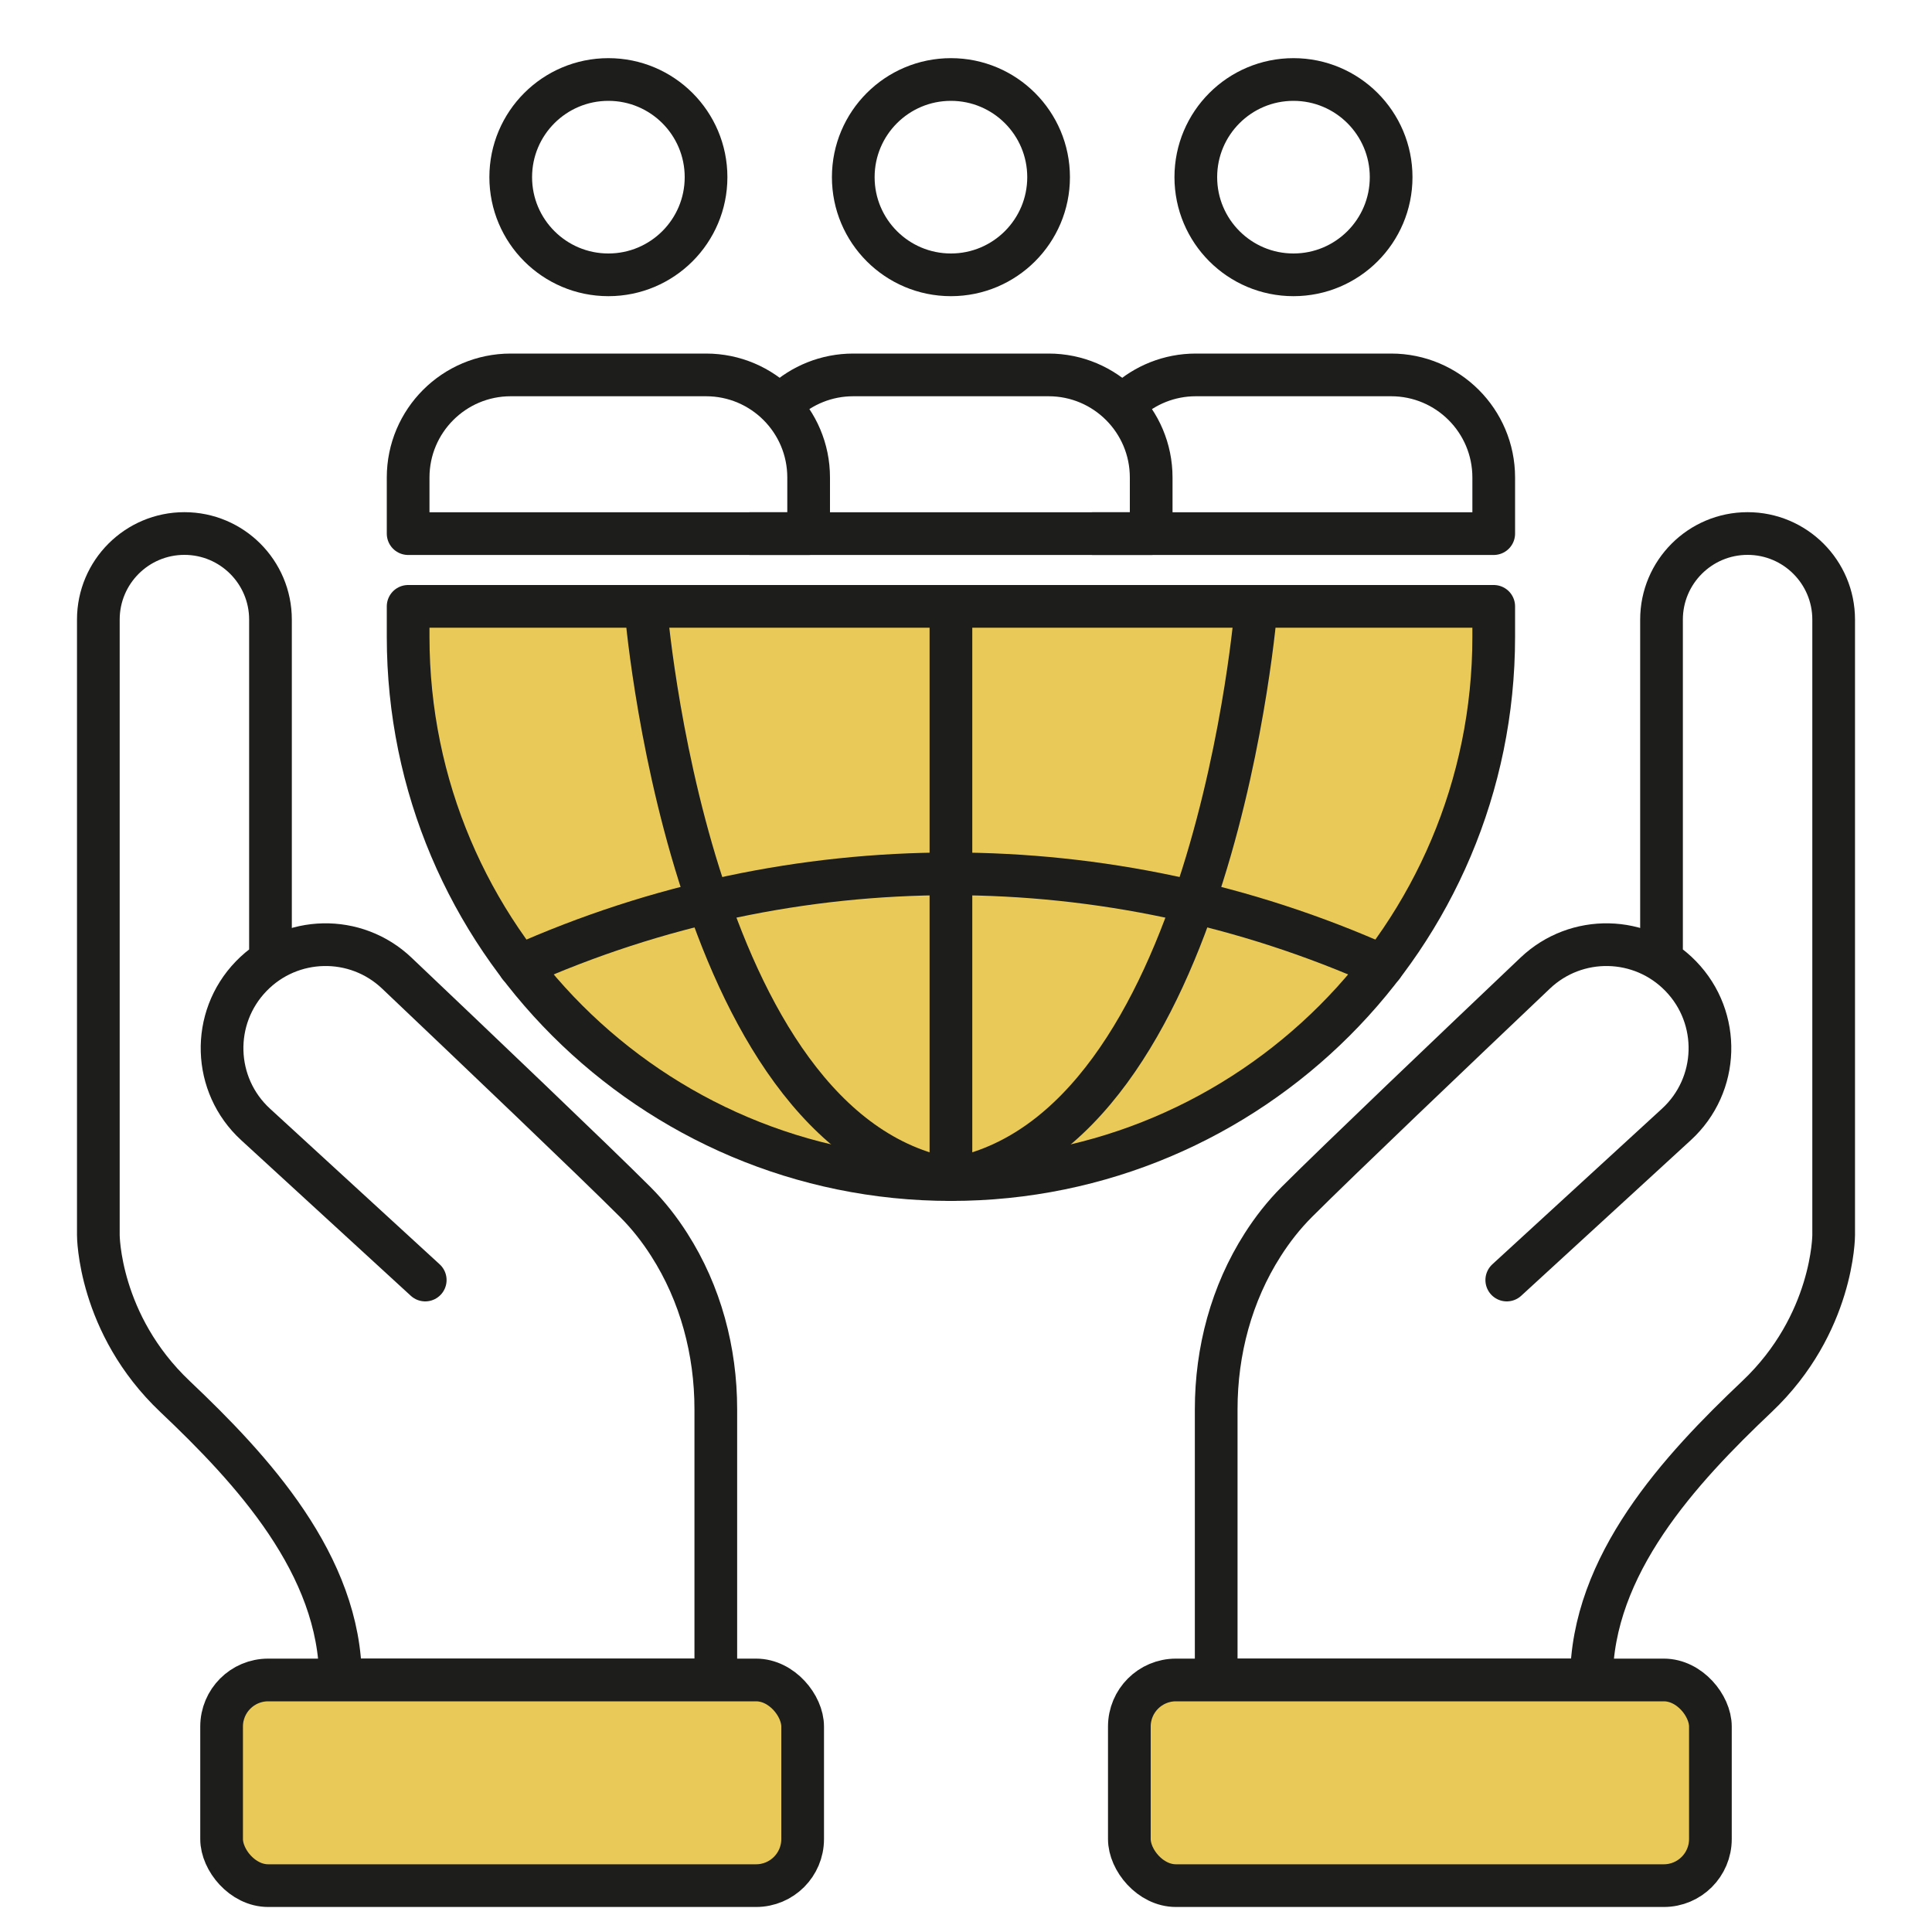
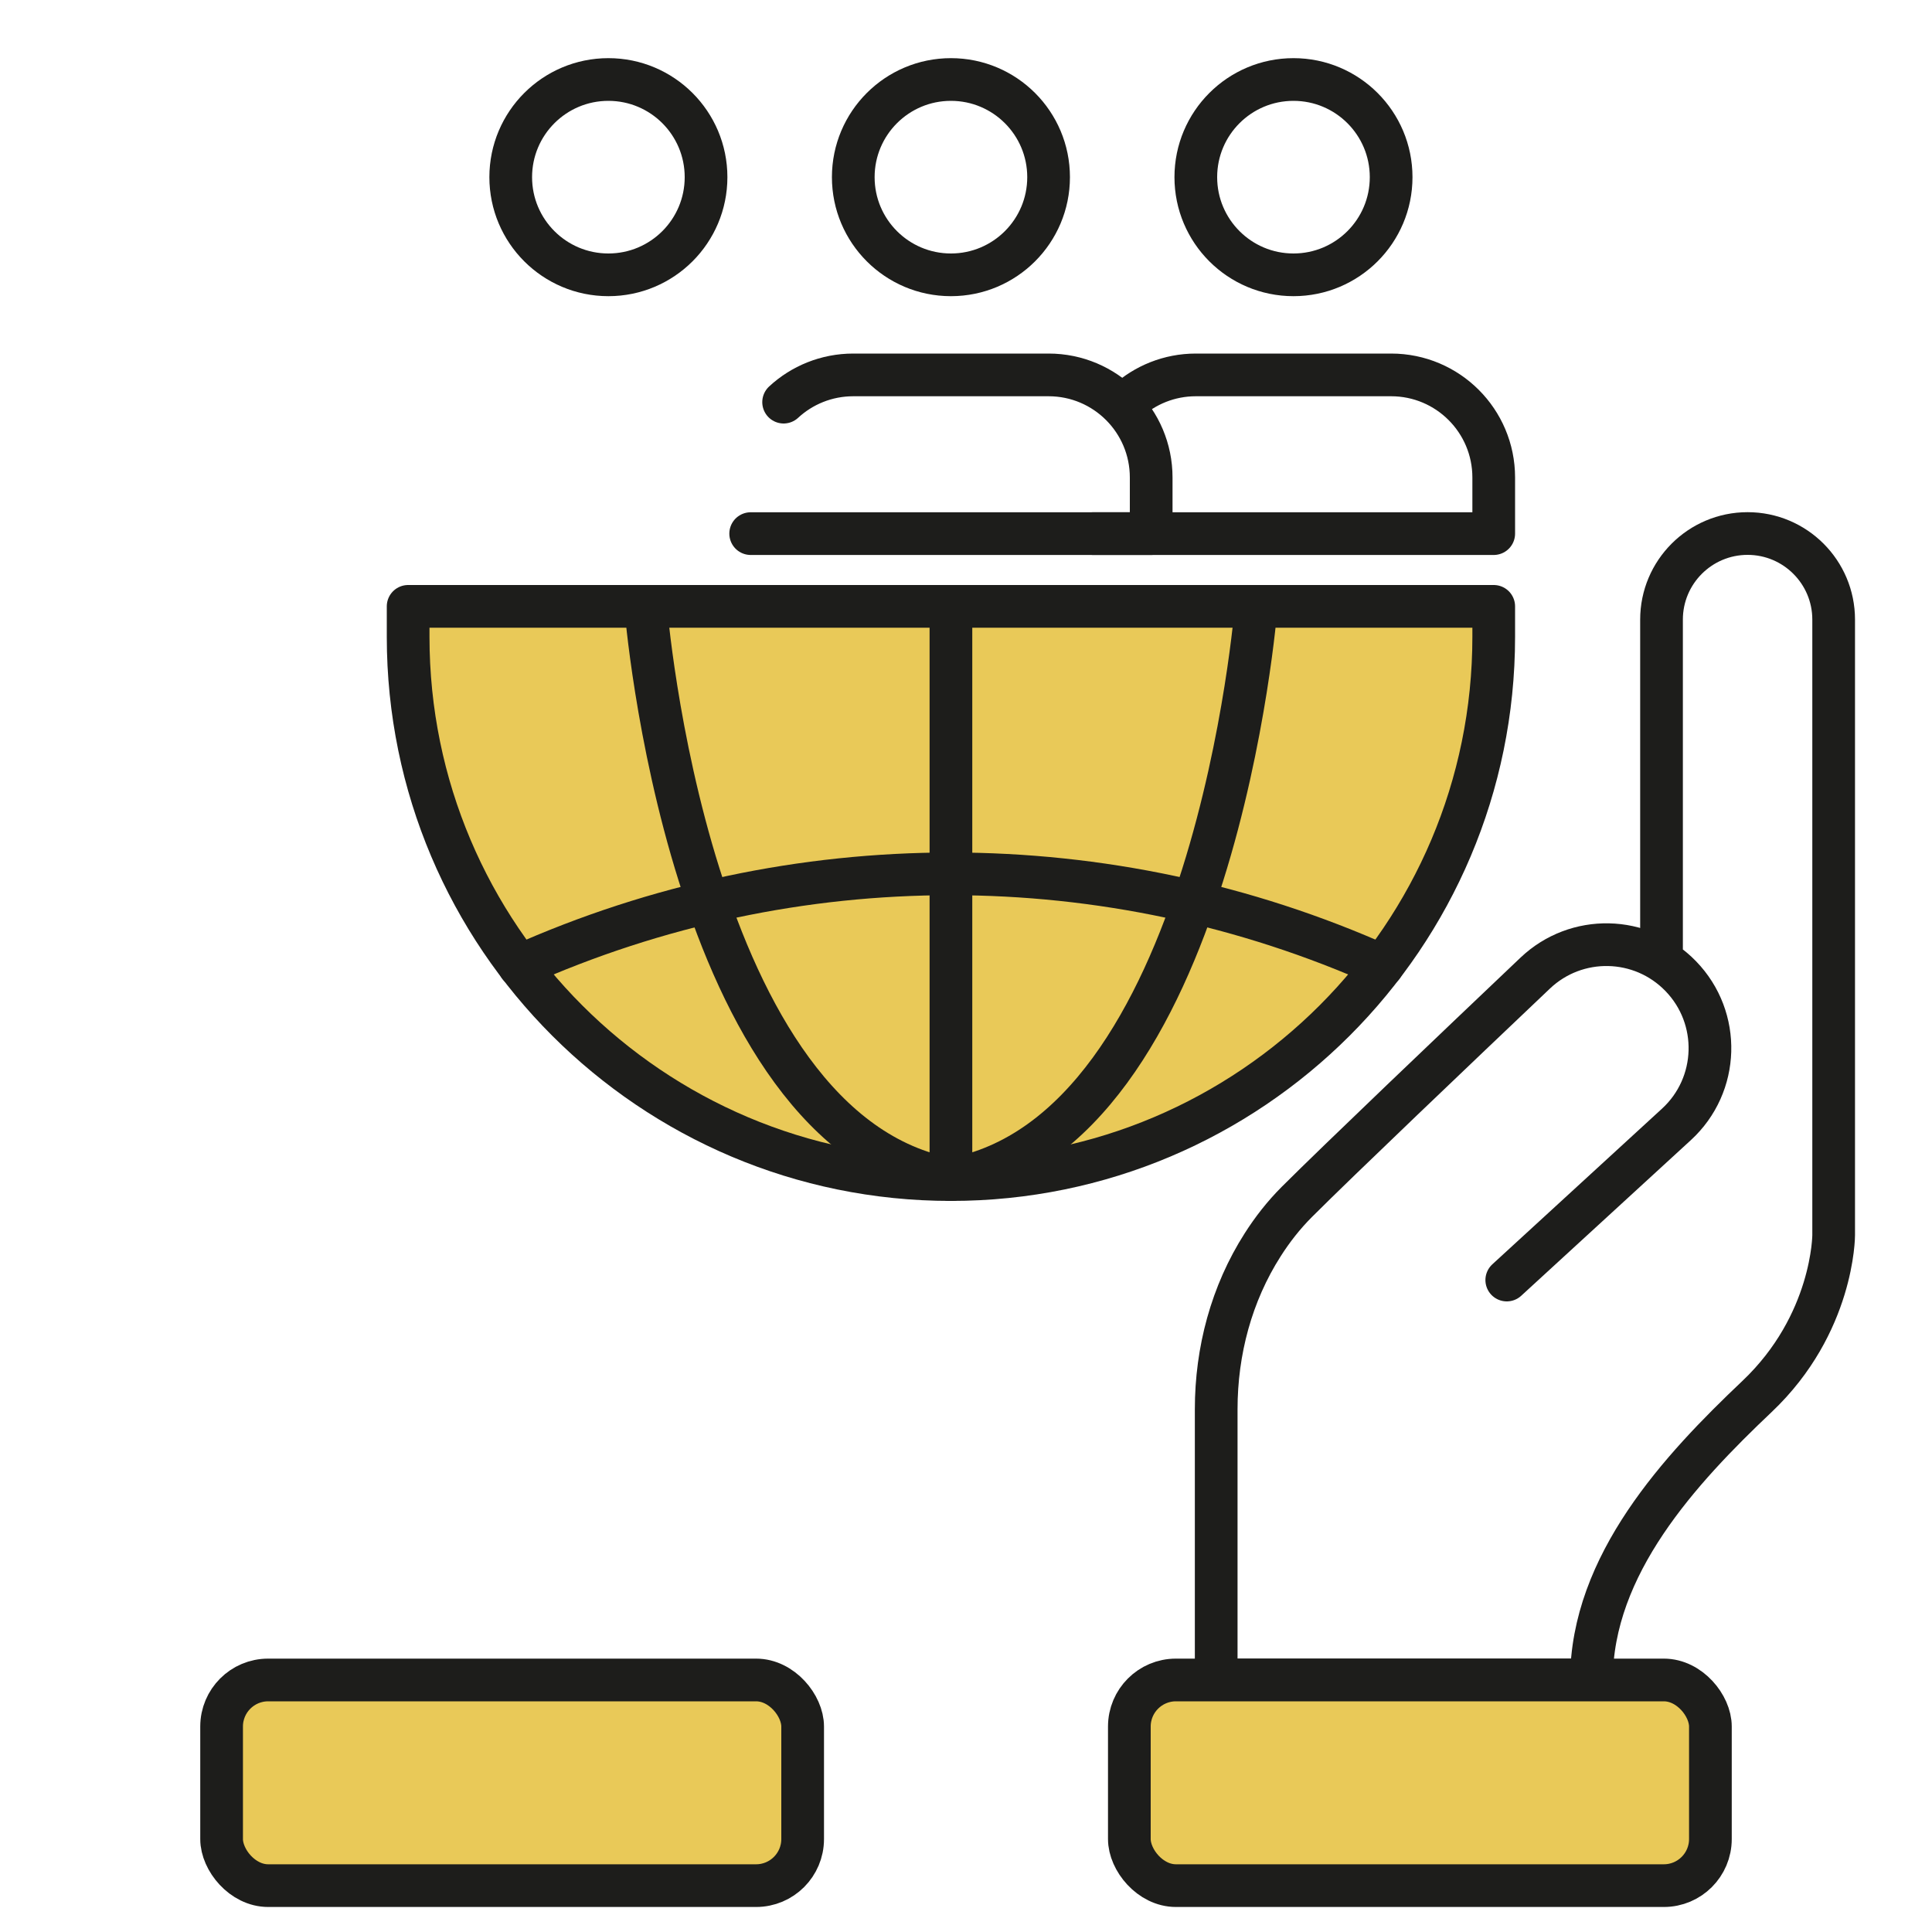
<svg xmlns="http://www.w3.org/2000/svg" id="Capa_1" data-name="Capa 1" viewBox="0 0 200 200">
  <defs>
    <style>
      .cls-1 {
        fill: none;
      }

      .cls-1, .cls-2 {
        stroke: #1d1d1b;
        stroke-linecap: round;
        stroke-linejoin: round;
        stroke-width: 4.42px;
      }

      .cls-2 {
        fill: #e9c958;
      }
    </style>
  </defs>
  <g>
    <circle class="cls-1" cx="133.9" cy="18.34" r="10.11" />
    <path class="cls-1" d="M116.64,41.58c1.89-1.72,4.4-2.77,7.15-2.77h20.22c5.87,0,10.62,4.76,10.62,10.62v5.81h-41.46" />
  </g>
-   <path class="cls-1" d="M28,99.43v-35.29c0-4.92-3.99-8.91-8.91-8.91h0c-4.92,0-8.91,3.99-8.91,8.91v63.72s0,9.19,7.94,16.71c7.94,7.52,17.13,17.42,17.13,29.34h38.85s0-28.03,0-28.03c0-6.02-1.58-11.97-4.82-17.03-.98-1.54-2.15-3.05-3.53-4.43-4.28-4.28-16.53-15.95-24.67-23.68-4.26-4.05-10.98-3.91-15.07.31h0c-4.2,4.33-4,11.27.45,15.35l17.56,16.11" />
  <rect class="cls-2" x="22.94" y="173.91" width="60.15" height="21.29" rx="4.82" ry="4.82" transform="translate(106.03 369.11) rotate(-180)" />
  <path class="cls-1" d="M172,99.43v-35.29c0-4.92,3.99-8.91,8.91-8.91h0c4.92,0,8.91,3.99,8.91,8.91v63.72s0,9.19-7.94,16.71c-7.94,7.52-17.13,17.42-17.13,29.34h-38.85v-28.03c0-6.02,1.58-11.97,4.82-17.03.98-1.54,2.15-3.05,3.53-4.43,4.28-4.28,16.53-15.95,24.67-23.68,4.26-4.05,10.98-3.91,15.07.31h0c4.2,4.33,4,11.27-.45,15.35l-17.56,16.11" />
  <rect class="cls-2" x="116.91" y="173.91" width="60.15" height="21.29" rx="4.82" ry="4.82" />
  <path class="cls-2" d="M42.25,62.77h112.38v3.15c0,31.01-25.18,56.19-56.19,56.19h0c-31.01,0-56.19-25.18-56.19-56.19v-3.15h0Z" />
  <g>
    <circle class="cls-1" cx="98.44" cy="18.34" r="10.11" />
    <path class="cls-1" d="M81.12,41.63c1.89-1.75,4.43-2.82,7.21-2.82h20.22c5.87,0,10.62,4.76,10.62,10.62v5.81h-41.46" />
  </g>
  <g>
    <circle class="cls-1" cx="62.98" cy="18.34" r="10.11" />
-     <path class="cls-1" d="M42.25,55.24v-5.81c0-5.87,4.76-10.62,10.62-10.62h20.22c5.87,0,10.62,4.76,10.62,10.62v5.81h-41.46Z" />
  </g>
  <path class="cls-1" d="M66.84,62.77s4.28,54.5,31.6,59.34v-59.34" />
  <path class="cls-1" d="M130.04,62.77s-4.28,54.5-31.6,59.34" />
  <path class="cls-1" d="M53.76,100h0c28.42-12.72,60.93-12.72,89.35,0h0" />
</svg>